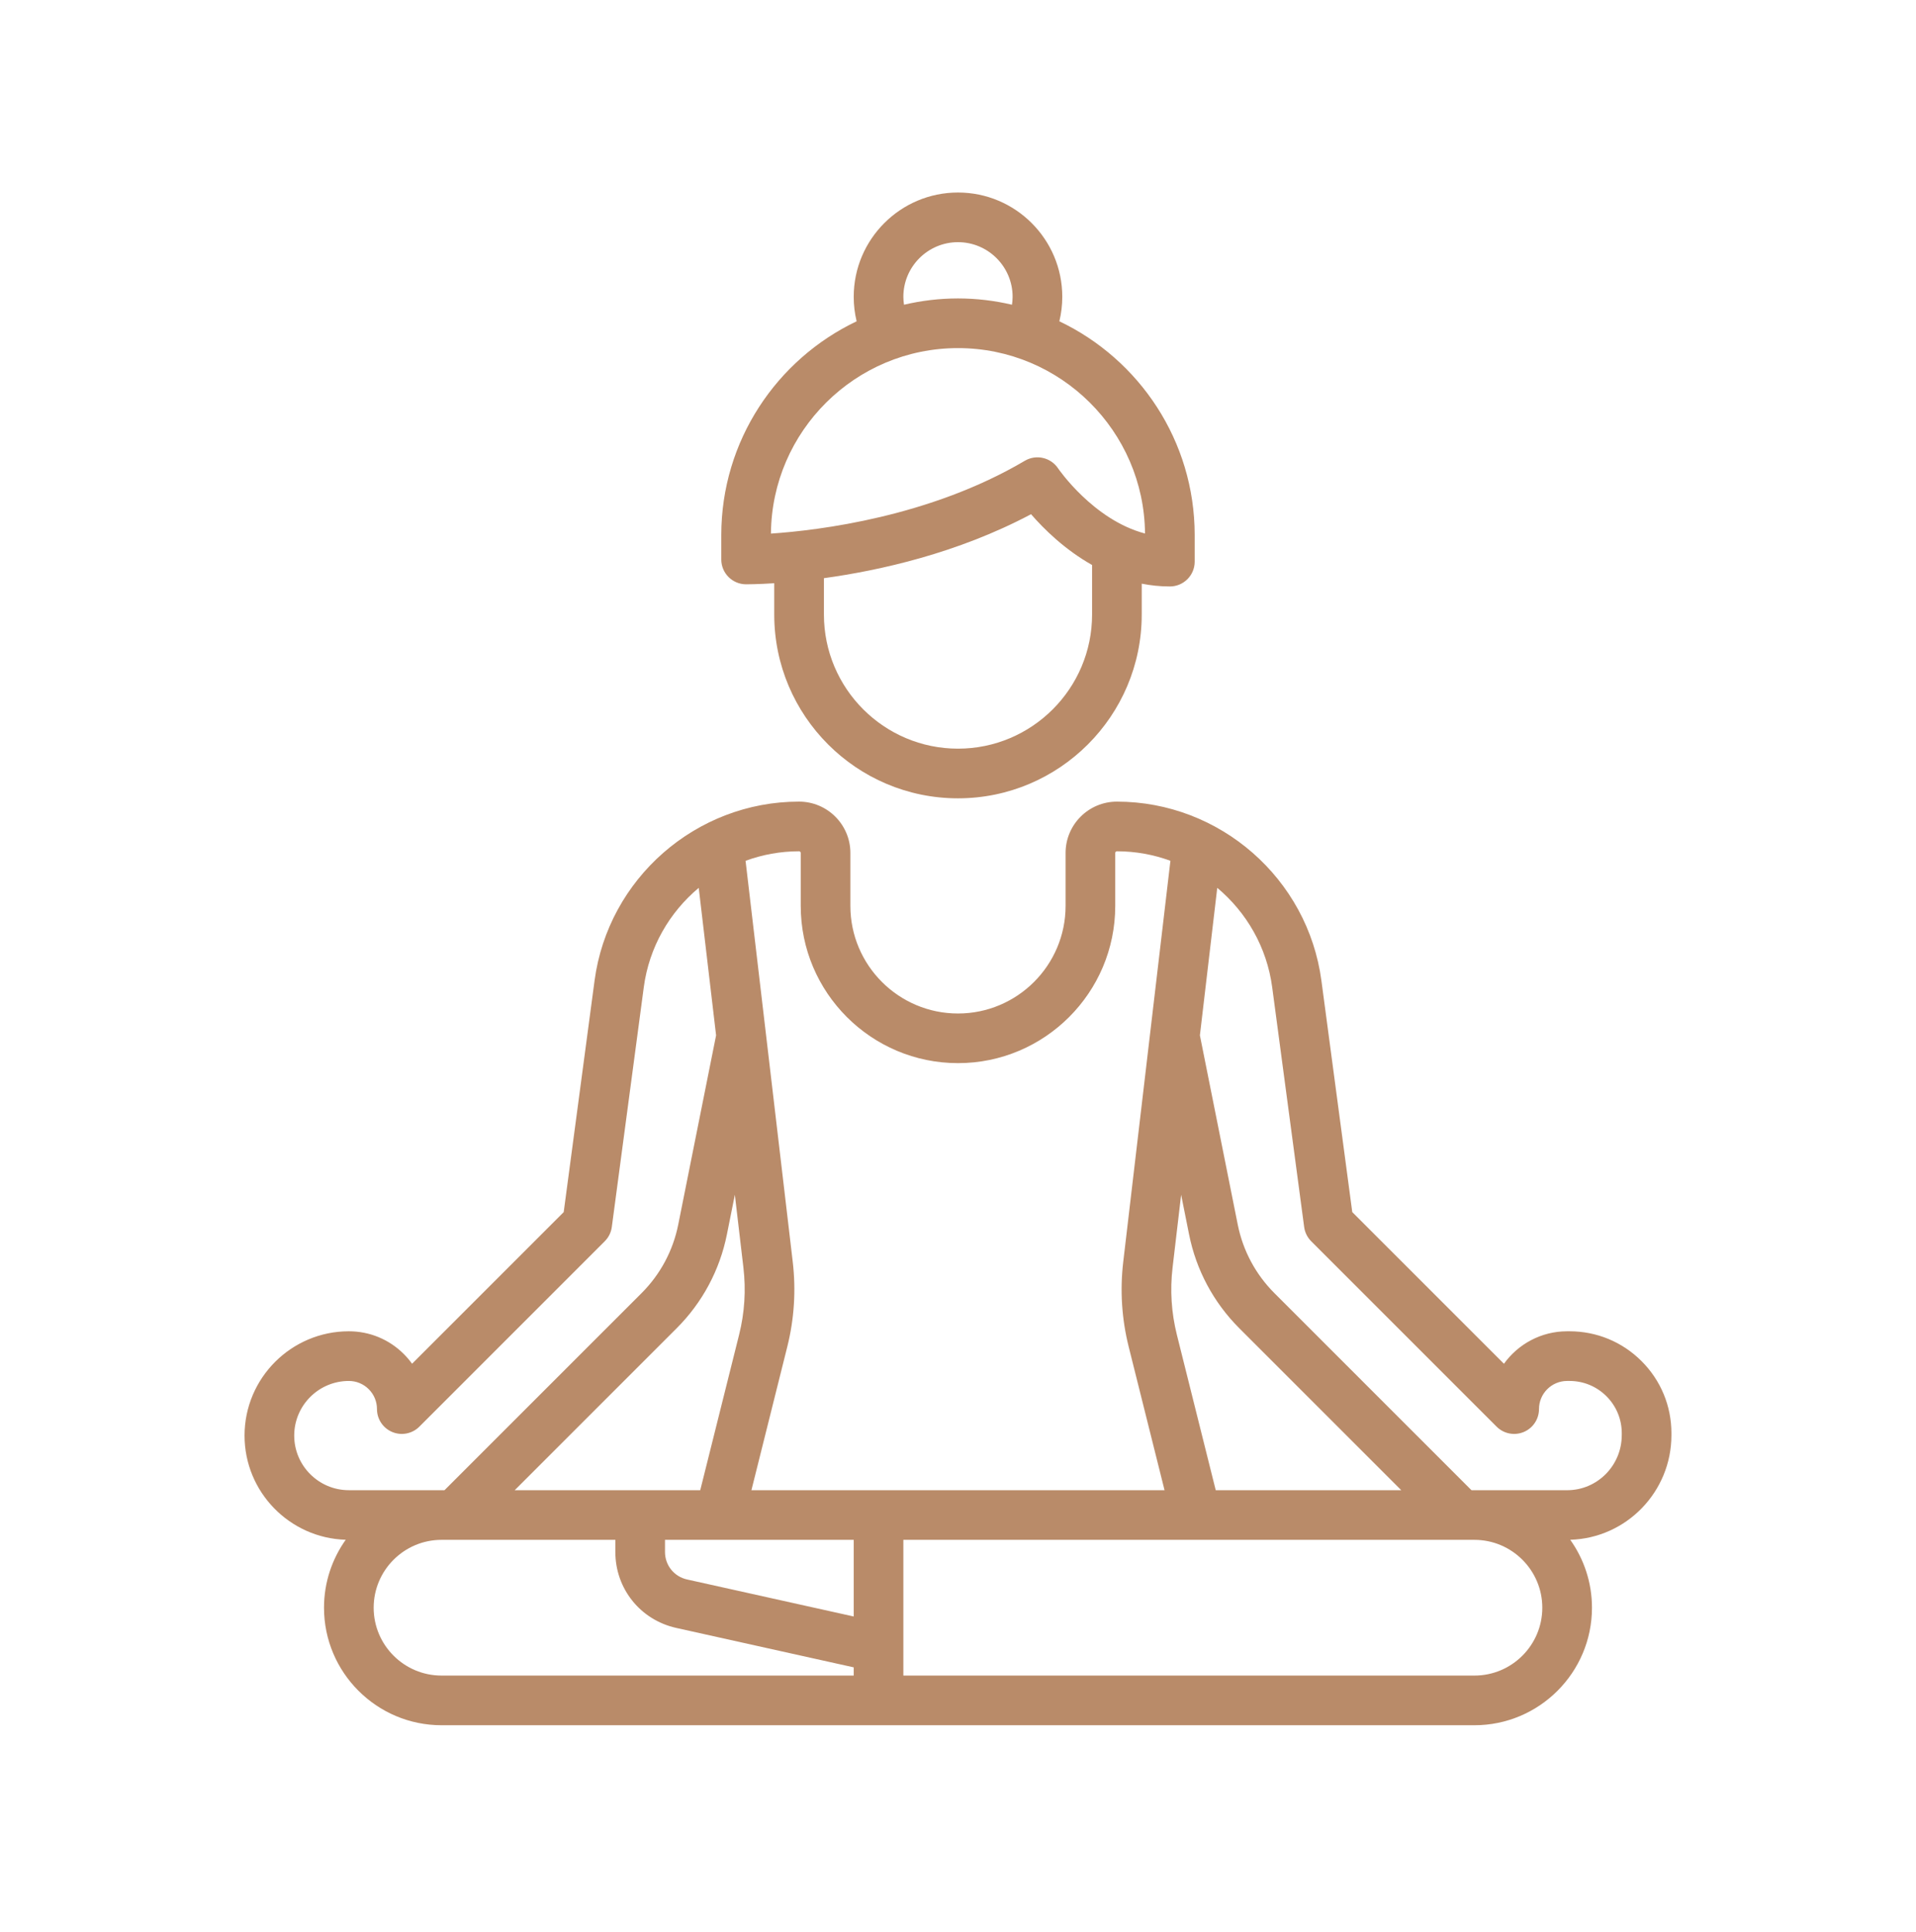
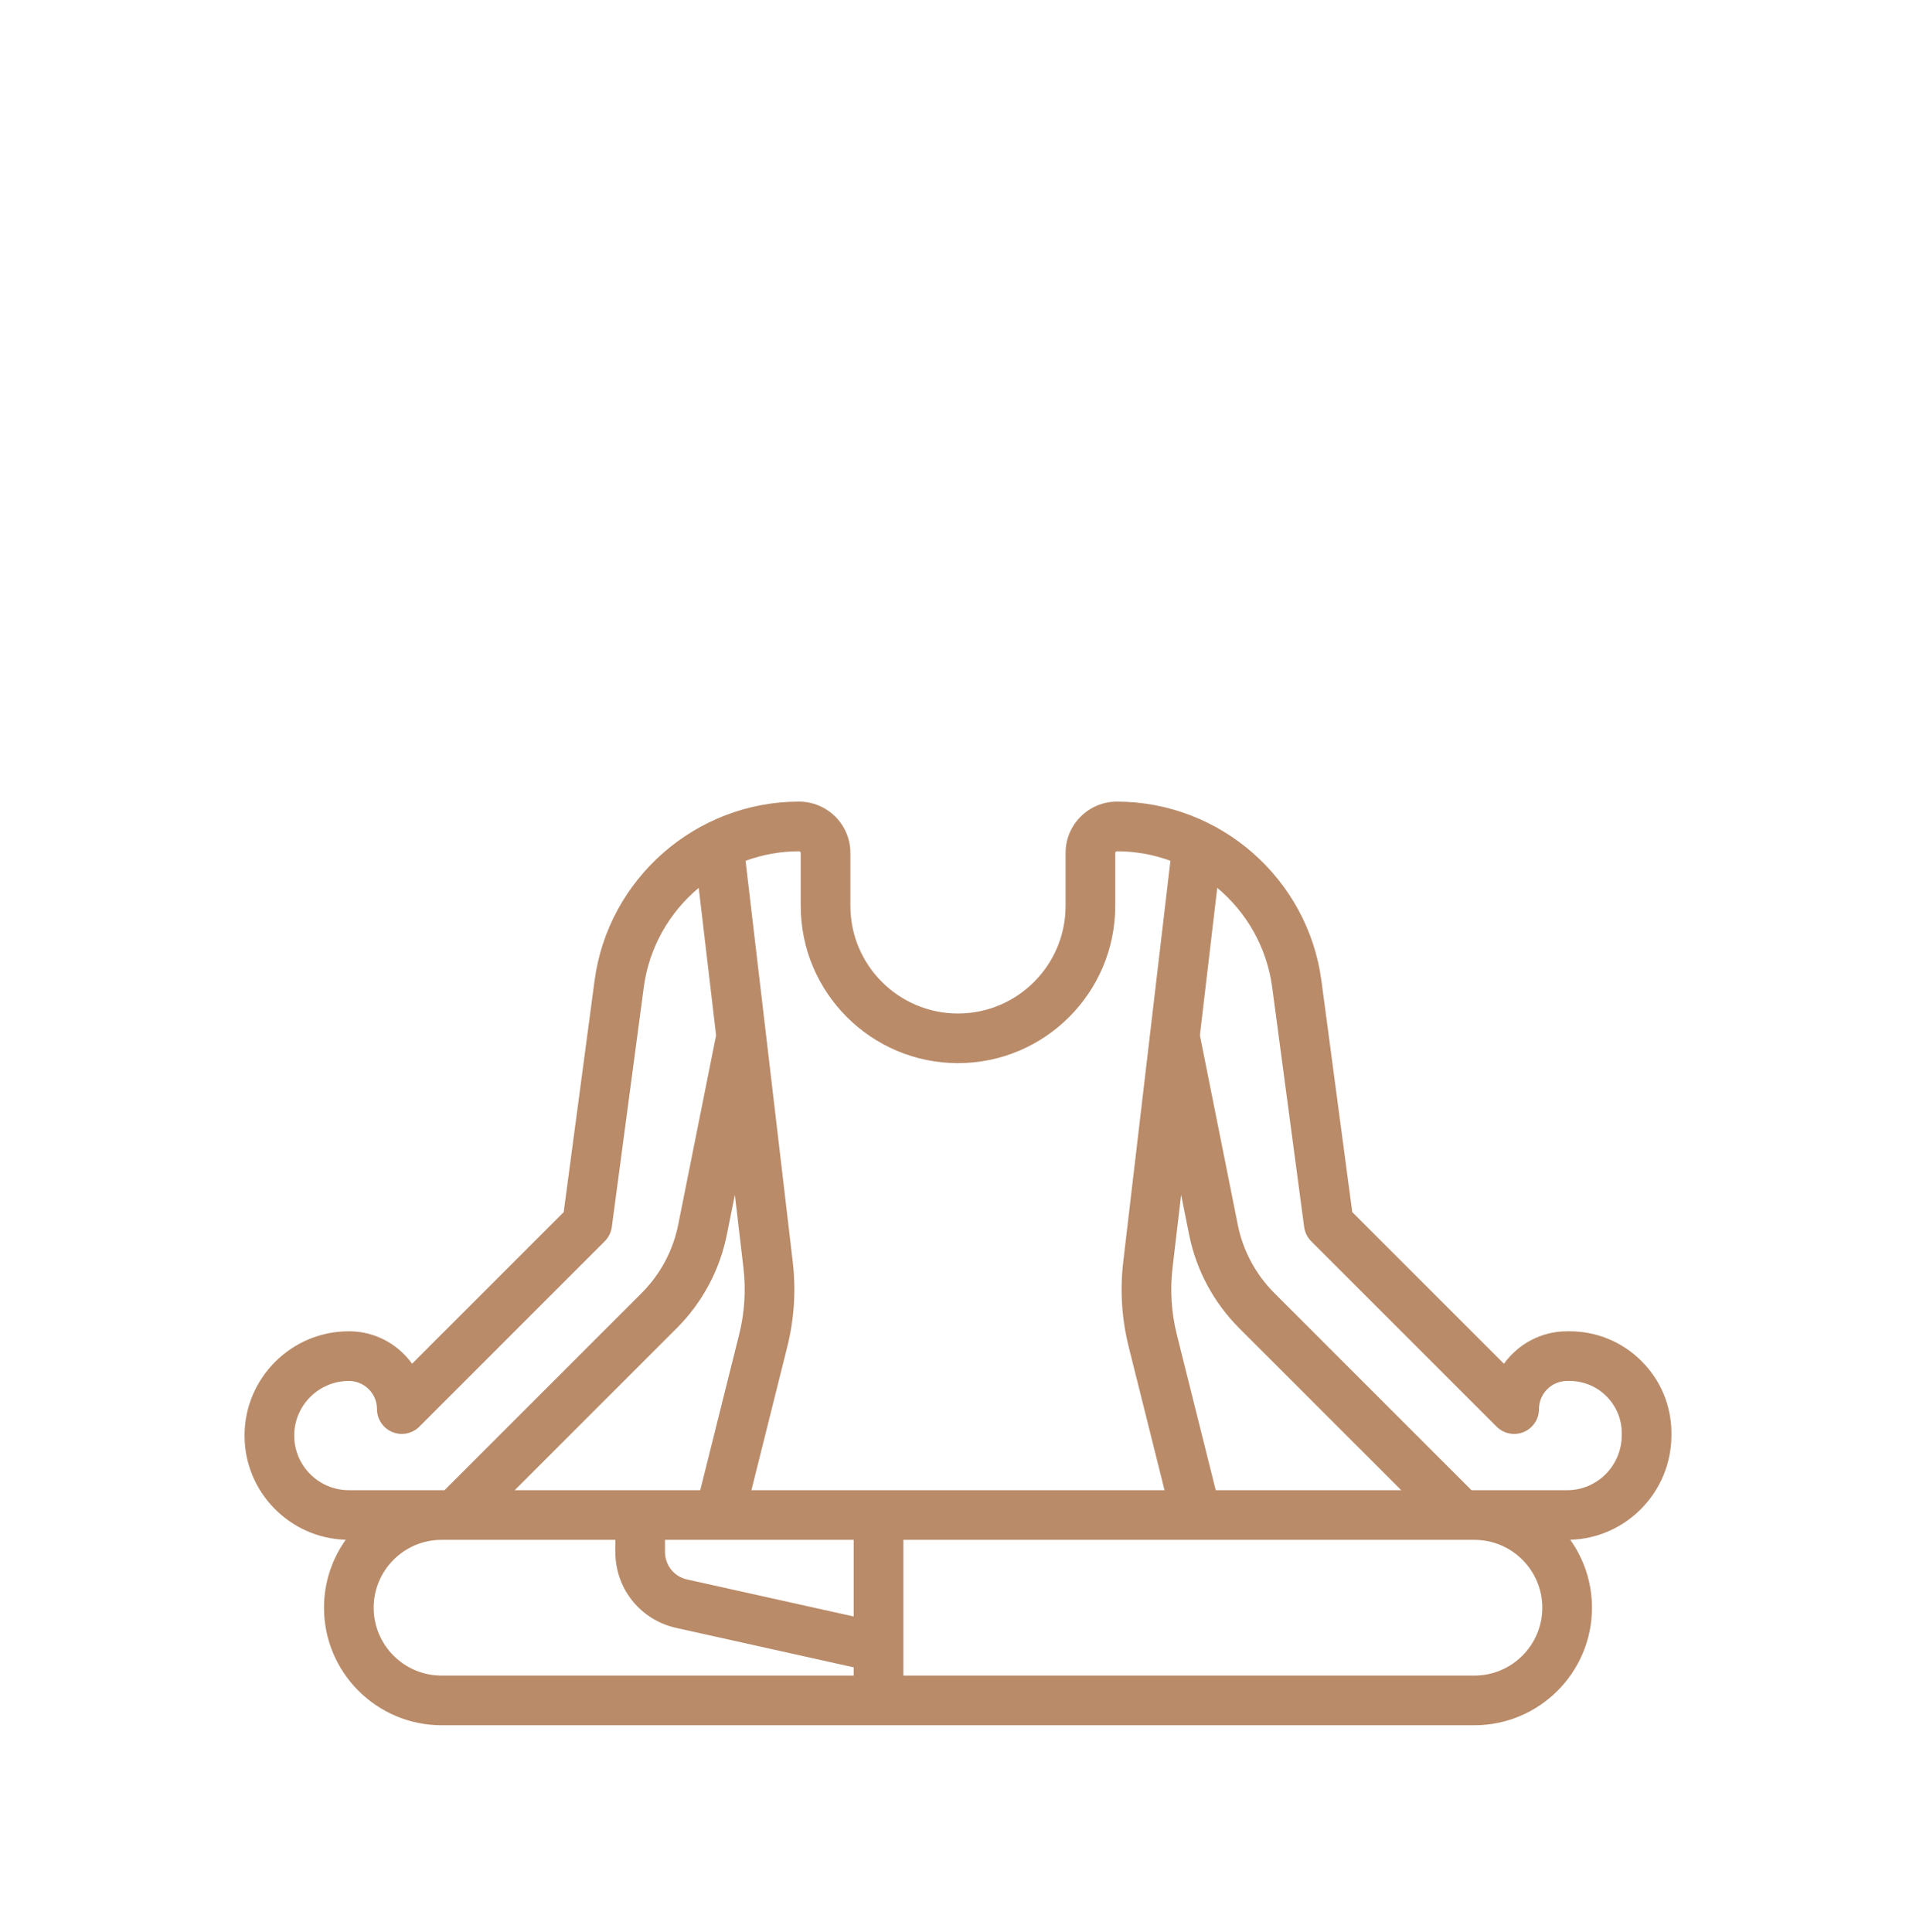
<svg xmlns="http://www.w3.org/2000/svg" width="120" height="121" viewBox="0 0 120 121" fill="none">
  <path d="M102.811 85.252C101.606 84.047 100.004 83.383 98.299 83.383 98.298 83.383 98.297 83.383 98.296 83.383H98.148C96.521 83.384 95.078 84.187 94.193 85.417L84.693 75.918 82.76 61.419C81.908 55.028 76.403 50.209 69.951 50.209 68.179 50.209 66.738 51.65 66.738 53.422v3.317C66.738 60.455 63.715 63.479 59.999 63.479 56.283 63.479 53.26 60.456 53.26 56.74V53.422c0-1.772-1.442-3.214-3.218-3.214-6.448.0-11.952 4.819-12.804 11.21L35.305 75.918 25.808 85.415C25.654 85.201 25.483 84.999 25.293 84.81 24.373 83.89 23.15 83.383 21.847 83.383H21.846C18.245 83.384 15.316 86.314 15.316 89.915c0 3.536 2.825 6.423 6.337 6.526C20.798 97.644 20.293 99.112 20.293 100.697 20.293 104.756 23.595 108.058 27.654 108.058H92.345C96.404 108.058 99.706 104.756 99.706 100.697 99.706 99.112 99.2 97.644 98.345 96.442 101.856 96.339 104.682 93.441 104.682 89.891V89.766C104.682 88.061 104.018 86.458 102.811 85.252zM73.439 79.391 73.975 74.833 74.471 77.313C74.918 79.548 76.006 81.581 77.618 83.193L87.761 93.336H76.142L73.708 83.601C73.363 82.22 73.272 80.804 73.439 79.391zM50.047 53.319C50.104 53.319 50.15 53.365 50.15 53.422v3.317c0 5.431 4.418 9.849 9.849 9.849C65.43 66.589 69.848 62.17 69.848 56.74V53.422C69.848 53.365 69.895 53.319 69.956 53.319 71.126 53.319 72.254 53.53 73.304 53.914L70.35 79.027C70.139 80.816 70.254 82.608 70.691 84.355L72.936 93.336H47.062L49.307 84.355C49.744 82.608 49.859 80.815 49.649 79.027l-2.954-25.112C47.745 53.53 48.875 53.319 50.047 53.319zm-4.023 21.514L46.56 79.391C46.726 80.804 46.636 82.22 46.29 83.601L43.856 93.336H32.237L42.38 83.193c1.612-1.612 2.7-3.645 3.147-5.88L46.024 74.833zM21.848 93.336C19.962 93.336 18.427 91.802 18.427 89.915c0-1.886 1.534-3.421 3.421-3.421C22.319 86.494 22.761 86.677 23.094 87.01 23.427 87.343 23.61 87.785 23.61 88.256 23.61 88.885 23.989 89.452 24.57 89.693 25.152 89.934 25.82 89.801 26.265 89.356L37.876 77.744C38.118 77.503 38.273 77.189 38.318 76.85L40.321 61.83C40.655 59.325 41.932 57.14 43.762 55.61L44.849 64.847l-2.371 11.855C42.152 78.334 41.358 79.817 40.181 80.994L27.839 93.336H27.654 21.848V93.336zM53.468 104.947H27.654c-2.344.0-4.251-1.906-4.251-4.25.0-2.344 1.907-4.251 4.251-4.251H38.539V97.206c0 2.301 1.569 4.258 3.816 4.757L53.468 104.432V104.947H53.468zM53.468 101.246 43.029 98.927C42.217 98.746 41.649 98.038 41.649 97.206V96.446H53.468V101.246zM92.345 104.947H56.578V96.446H92.345C94.689 96.447 96.595 98.353 96.595 100.697c0 2.344-1.907 4.25-4.25 4.25zM101.571 89.891c0 1.9-1.533 3.446-3.417 3.446h-5.994L79.817 80.994C78.641 79.817 77.847 78.333 77.521 76.703L75.15 64.847l1.087-9.238C78.066 57.139 79.343 59.325 79.677 61.83L81.68 76.851C81.725 77.189 81.88 77.503 82.122 77.745L93.733 89.356C94.178 89.801 94.847 89.934 95.428 89.693 96.009 89.452 96.388 88.885 96.388 88.256 96.388 87.285 97.178 86.494 98.15 86.494H98.298C98.299 86.494 98.299 86.494 98.3 86.494 99.173 86.494 99.995 86.834 100.613 87.452 101.231 88.07 101.572 88.892 101.572 89.766V89.891H101.571z" fill="#b98b69" />
-   <path d="M66.348 20.124C66.469 19.624 66.531 19.111 66.531 18.589c0-3.601-2.93-6.531-6.531-6.531s-6.531 2.93-6.531 6.531C53.468 19.112 53.53 19.625 53.651 20.124c-5.007 2.383-8.477 7.49-8.477 13.394v1.524C45.174 35.897 45.864 36.591 46.72 36.597 46.821 36.596 47.461 36.596 48.491 36.53v1.964c0 6.345 5.162 11.508 11.508 11.508S71.507 44.84 71.507 38.494v-1.936C72.07 36.669 72.657 36.732 73.269 36.732 74.128 36.732 74.824 36.036 74.824 35.177V33.518c0-5.904-3.47-11.011-8.476-13.394zm-6.349-4.956c1.886.0 3.421 1.535 3.421 3.421C63.42 18.757 63.404 18.922 63.381 19.086 62.294 18.831 61.163 18.692 59.999 18.692c-1.163.0-2.295.139-3.381.394C56.594 18.923 56.578 18.757 56.578 18.589c0-1.886 1.535-3.421 3.421-3.421zM68.397 38.494c0 4.63-3.767 8.397-8.397 8.397-4.63.0-8.397-3.767-8.397-8.397V36.213C55.096 35.732 59.972 34.65 64.575 32.207 65.373 33.128 66.68 34.419 68.397 35.387L68.397 38.494zm-2.13-9.16C65.808 28.649 64.894 28.442 64.184 28.861c-5.934 3.506-12.87 4.355-15.9 4.56C48.337 27.006 53.572 21.803 59.999 21.803c6.426.0 11.659 5.2 11.714 11.613C68.483 32.567 66.292 29.371 66.267 29.334z" fill="#b98b69" />
</svg>